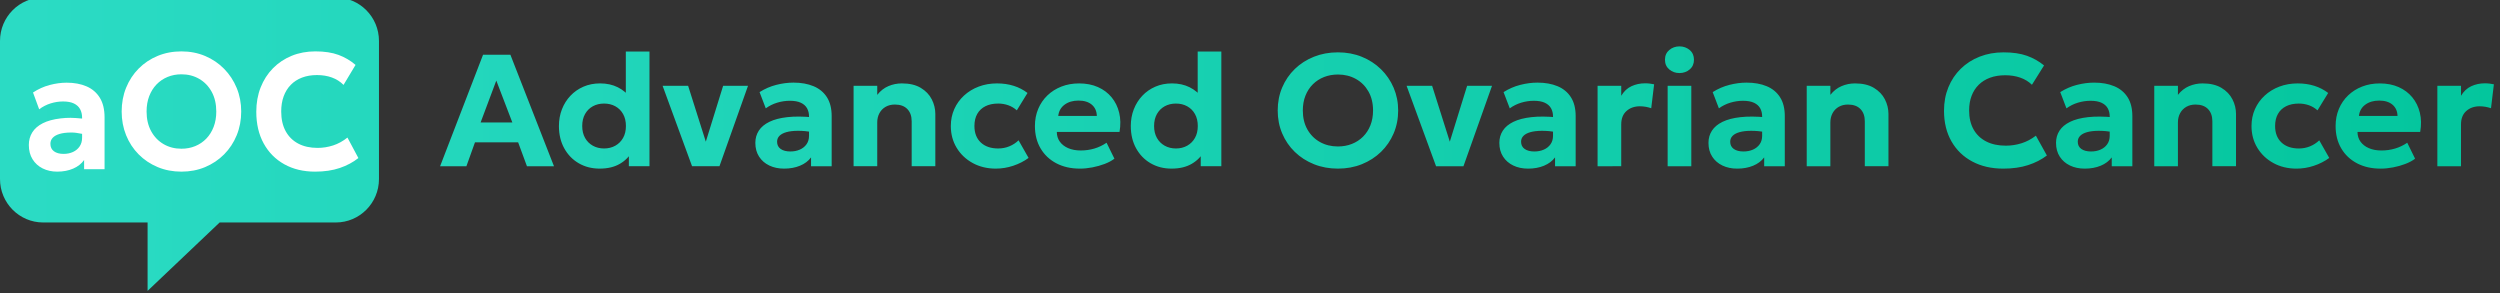
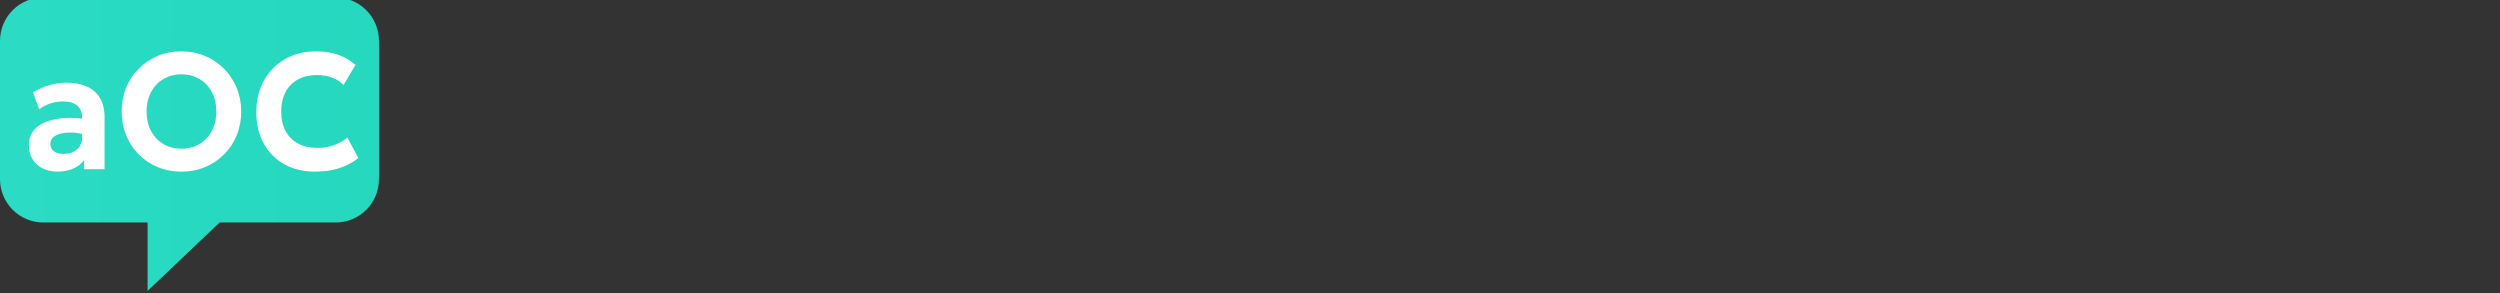
<svg xmlns="http://www.w3.org/2000/svg" xmlns:xlink="http://www.w3.org/1999/xlink" height="48" viewBox="0 0 409 48" width="409">
  <rect x="0" y="0" width="409" height="48" fill="#333333" stroke="none" />
  <linearGradient id="a">
    <stop offset="0" stop-color="#2bdbc4" />
    <stop offset="1" stop-color="#00c49a" />
  </linearGradient>
  <linearGradient id="b" x1="-22.17%" x2="100%" xlink:href="#a" y1="0%" y2="0%" />
  <linearGradient id="c" x1="5.204%" x2="626.953%" xlink:href="#a" y1="16.902%" y2="20.031%" />
  <g fill="none" fill-rule="evenodd" transform="translate(0 -.413)">
-     <path d="m72 27.609 7.028-18.241h4.473l7.13 18.241h-4.423l-1.441-3.912h-7.061l-1.402 3.912zm6.627-7.16h5.192l-2.624-6.853zm19.486 7.55c-1.287 0-2.433-.294-3.439-.881-1.006-.587-1.797-1.405-2.372-2.454-.575-1.048-.862-2.26-.862-3.636 0-.979.164-1.891.493-2.735.329-.844.793-1.583 1.393-2.217.6-.634 1.312-1.129 2.134-1.485.822-.356 1.729-.533 2.719-.533 1.087 0 2.052.212 2.897.635.844.423 1.57 1.038 2.176 1.844l-.868.866v-8.557h3.87v18.762h-3.373v-3.332l.537.86c-.416.839-1.075 1.526-1.977 2.061-.902.535-2.011.802-3.327.802zm.712-3.296c.684 0 1.295-.15 1.835-.45.54-.3.964-.724 1.275-1.272.31-.548.466-1.199.466-1.953 0-.754-.154-1.405-.461-1.955-.308-.55-.731-.974-1.271-1.272s-1.154-.447-1.843-.447-1.304.149-1.843.447-.963.722-1.271 1.272-.461 1.202-.461 1.955c0 .754.155 1.404.466 1.953.31.548.735.972 1.275 1.272.54.3 1.151.45 1.835.45zm14.396 2.906-4.821-13.16h4.175l3.131 9.883h-.464l3.062-9.883h4.072l-4.672 13.16zm15.044.391c-.9 0-1.704-.17-2.41-.509-.707-.339-1.264-.824-1.671-1.454s-.61-1.382-.61-2.256c0-.746.189-1.411.568-1.994.379-.584.955-1.065 1.728-1.443.773-.378 1.753-.634 2.94-.766s2.588-.123 4.204.028l.046 2.427c-.962-.153-1.812-.227-2.55-.221s-1.358.079-1.858.221c-.5.142-.879.344-1.136.608-.257.264-.386.582-.386.954 0 .516.195.911.586 1.186s.918.412 1.582.412c.577 0 1.094-.101 1.554-.304.459-.202.825-.495 1.096-.877.271-.382.407-.844.407-1.386v-3.163c0-.511-.109-.959-.326-1.344-.218-.384-.556-.684-1.015-.898-.459-.214-1.057-.322-1.793-.322-.694 0-1.381.103-2.063.308s-1.308.515-1.879.93l-1.016-2.655c.859-.544 1.77-.939 2.733-1.185.963-.246 1.901-.369 2.815-.369 1.257 0 2.353.196 3.289.587s1.663.992 2.182 1.802c.519.81.778 1.842.778 3.096v8.195h-3.373v-1.446c-.437.59-1.04 1.043-1.809 1.361-.769.318-1.639.476-2.611.476zm11.381-.391v-13.16h3.87v1.485c.517-.656 1.125-1.132 1.825-1.43.7-.298 1.433-.446 2.201-.446 1.249 0 2.278.242 3.087.726.809.484 1.41 1.108 1.802 1.872.392.764.588 1.565.588 2.405v8.547h-3.87v-7.355c0-.841-.237-1.508-.712-1.999-.474-.491-1.154-.737-2.039-.737-.572 0-1.074.123-1.507.37-.432.246-.77.592-1.012 1.036-.242.444-.364.956-.364 1.536v7.15zm23.283.391c-1.417 0-2.681-.304-3.791-.911-1.111-.607-1.986-1.436-2.625-2.487-.639-1.05-.959-2.241-.959-3.572 0-1 .189-1.923.567-2.769.378-.846.909-1.584 1.593-2.214.684-.63 1.485-1.119 2.403-1.467.918-.347 1.915-.521 2.992-.521.975 0 1.88.13 2.715.39.835.26 1.593.651 2.275 1.173l-1.746 2.844c-.424-.378-.896-.657-1.416-.839-.52-.181-1.065-.272-1.636-.272-.805 0-1.498.144-2.077.432-.58.288-1.026.705-1.339 1.252-.313.547-.47 1.207-.47 1.981 0 1.153.347 2.055 1.042 2.707s1.645.977 2.851.977c.639 0 1.244-.116 1.812-.349.569-.232 1.075-.56 1.517-.984l1.637 2.879c-.739.543-1.576.97-2.511 1.282s-1.879.467-2.834.467zm13.739 0c-1.463 0-2.747-.291-3.852-.872-1.104-.581-1.965-1.394-2.58-2.439-.616-1.045-.924-2.263-.924-3.656 0-1.015.179-1.949.536-2.8.357-.852.861-1.589 1.511-2.212.65-.623 1.415-1.105 2.294-1.448.879-.343 1.843-.514 2.893-.514 1.152 0 2.178.2 3.078.6.9.4 1.646.959 2.237 1.676.591.717 1.004 1.558 1.237 2.521.233.964.251 2.012.055 3.144h-10.258c.002.604.165 1.132.49 1.586s.779.807 1.366 1.062c.586.255 1.271.382 2.054.382.78 0 1.523-.105 2.229-.314.706-.209 1.373-.527 1.999-.954l1.284 2.609c-.416.324-.944.608-1.582.853s-1.313.436-2.024.572c-.711.136-1.391.204-2.042.204zm-3.539-8.625h6.312c-.02-.772-.293-1.383-.818-1.833-.526-.45-1.251-.675-2.177-.675-.92 0-1.682.225-2.285.675-.604.45-.947 1.061-1.031 1.833zm18.541 8.625c-1.287 0-2.433-.294-3.439-.881-1.006-.587-1.797-1.405-2.372-2.454-.575-1.048-.862-2.26-.862-3.636 0-.979.164-1.891.493-2.735.329-.844.793-1.583 1.393-2.217.6-.634 1.312-1.129 2.134-1.485.822-.356 1.729-.533 2.719-.533 1.087 0 2.052.212 2.897.635.844.423 1.57 1.038 2.176 1.844l-.868.866v-8.557h3.87v18.762h-3.373v-3.332l.537.86c-.416.839-1.075 1.526-1.977 2.061-.902.535-2.011.802-3.327.802zm.712-3.296c.684 0 1.295-.15 1.835-.45.54-.3.964-.724 1.275-1.272.31-.548.466-1.199.466-1.953 0-.754-.154-1.405-.461-1.955s-.731-.974-1.271-1.272c-.54-.298-1.154-.447-1.843-.447s-1.304.149-1.843.447-.963.722-1.271 1.272-.461 1.202-.461 1.955c0 .754.155 1.404.466 1.953.31.548.735.972 1.275 1.272.54.3 1.151.45 1.835.45zm26.503 3.296c-1.416 0-2.724-.241-3.925-.723s-2.245-1.153-3.132-2.013c-.887-.86-1.575-1.868-2.063-3.023-.489-1.155-.733-2.406-.733-3.752 0-1.355.244-2.61.733-3.765.489-1.155 1.177-2.163 2.063-3.023.887-.86 1.931-1.529 3.132-2.007 1.201-.478 2.51-.717 3.925-.717 1.413 0 2.717.243 3.914.73 1.197.486 2.239 1.164 3.128 2.033.889.869 1.579 1.878 2.072 3.029.493 1.151.74 2.391.74 3.72 0 1.346-.247 2.597-.74 3.752-.493 1.155-1.184 2.163-2.072 3.023-.889.86-1.931 1.531-3.128 2.013-1.197.482-2.501.723-3.914.723zm0-3.625c.821 0 1.58-.138 2.279-.414.699-.276 1.307-.672 1.825-1.187.518-.515.921-1.135 1.209-1.859.288-.724.432-1.533.432-2.425 0-1.192-.251-2.229-.753-3.111-.502-.882-1.186-1.565-2.053-2.049-.867-.484-1.847-.726-2.939-.726-.821 0-1.58.138-2.279.414s-1.307.672-1.825 1.187c-.518.515-.921 1.134-1.209 1.857-.288.723-.432 1.532-.432 2.428 0 1.192.251 2.229.753 3.111.502.882 1.186 1.565 2.053 2.049.867.484 1.847.726 2.939.726zm16.053 3.235-4.821-13.16h4.175l3.131 9.883h-.464l3.062-9.883h4.072l-4.672 13.16zm15.044.391c-.9 0-1.704-.17-2.41-.509-.707-.339-1.264-.824-1.671-1.454s-.61-1.382-.61-2.256c0-.746.189-1.411.568-1.994.379-.584.955-1.065 1.728-1.443.773-.378 1.753-.634 2.94-.766s2.588-.123 4.204.028l.046 2.427c-.962-.153-1.812-.227-2.55-.221s-1.358.079-1.858.221c-.5.142-.879.344-1.136.608-.257.264-.386.582-.386.954 0 .516.195.911.586 1.186s.918.412 1.582.412c.577 0 1.094-.101 1.554-.304s.825-.495 1.096-.877c.271-.382.407-.844.407-1.386v-3.163c0-.511-.109-.959-.326-1.344s-.556-.684-1.015-.898c-.459-.214-1.057-.322-1.793-.322-.694 0-1.381.103-2.063.308s-1.308.515-1.879.93l-1.016-2.655c.859-.544 1.77-.939 2.733-1.185.963-.246 1.901-.369 2.815-.369 1.257 0 2.353.196 3.289.587s1.663.992 2.182 1.802c.519.81.778 1.842.778 3.096v8.195h-3.373v-1.446c-.437.59-1.04 1.043-1.809 1.361-.769.318-1.639.476-2.611.476zm11.381-.391v-13.16h3.87v1.632c.434-.727.992-1.249 1.673-1.565.681-.316 1.421-.474 2.218-.474.29 0 .554.015.792.046.237.031.469.07.696.116l-.472 3.915c-.287-.101-.589-.179-.905-.235-.316-.056-.63-.084-.941-.084-.888 0-1.62.257-2.197.77s-.865 1.243-.865 2.191v6.847zm11.462 0v-13.16h3.87v13.16zm1.935-15.244c-.645 0-1.202-.198-1.67-.593-.468-.395-.702-.923-.702-1.583 0-.669.234-1.201.702-1.596.468-.395 1.025-.593 1.67-.593s1.202.198 1.67.593c.468.395.702.927.702 1.596 0 .66-.234 1.188-.702 1.583s-1.025.593-1.67.593zm9.436 15.635c-.9 0-1.704-.17-2.41-.509-.707-.339-1.264-.824-1.671-1.454-.407-.63-.61-1.382-.61-2.256 0-.746.189-1.411.568-1.994.379-.584.955-1.065 1.728-1.443.773-.378 1.753-.634 2.94-.766s2.588-.123 4.204.028l.046 2.427c-.962-.153-1.812-.227-2.55-.221-.738.005-1.358.079-1.858.221-.5.142-.879.344-1.136.608-.257.264-.386.582-.386.954 0 .516.195.911.586 1.186s.918.412 1.582.412c.577 0 1.094-.101 1.554-.304.459-.202.825-.495 1.096-.877.271-.382.407-.844.407-1.386v-3.163c0-.511-.109-.959-.326-1.344-.218-.384-.556-.684-1.015-.898-.459-.214-1.057-.322-1.793-.322-.694 0-1.381.103-2.063.308-.682.205-1.308.515-1.879.93l-1.016-2.655c.859-.544 1.77-.939 2.733-1.185.963-.246 1.901-.369 2.815-.369 1.257 0 2.353.196 3.289.587.936.391 1.663.992 2.182 1.802.519.81.778 1.842.778 3.096v8.195h-3.373v-1.446c-.437.59-1.04 1.043-1.809 1.361-.769.318-1.639.476-2.611.476zm11.381-.391v-13.16h3.87v1.485c.517-.656 1.125-1.132 1.825-1.43s1.433-.446 2.201-.446c1.249 0 2.278.242 3.087.726.809.484 1.41 1.108 1.802 1.872.392.764.588 1.565.588 2.405v8.547h-3.87v-7.355c0-.841-.237-1.508-.712-1.999s-1.154-.737-2.039-.737c-.572 0-1.074.123-1.507.37-.432.246-.77.592-1.012 1.036-.242.444-.364.956-.364 1.536v7.15zm32.156.391c-1.923 0-3.613-.388-5.069-1.164-1.457-.776-2.592-1.874-3.405-3.293-.813-1.42-1.22-3.091-1.22-5.015 0-1.4.239-2.682.717-3.846.478-1.164 1.153-2.173 2.026-3.026.873-.853 1.904-1.512 3.093-1.979 1.189-.466 2.492-.7 3.909-.7 1.504 0 2.777.186 3.819.559s1.976.9 2.801 1.581l-1.978 3.163c-.54-.522-1.18-.912-1.919-1.17-.739-.258-1.559-.387-2.458-.387-.92 0-1.744.134-2.473.401-.728.268-1.347.652-1.856 1.153s-.898 1.106-1.168 1.814c-.269.708-.404 1.504-.404 2.388 0 1.212.242 2.247.726 3.105s1.174 1.516 2.071 1.974 1.966.686 3.207.686c.863 0 1.711-.129 2.546-.388.835-.259 1.625-.675 2.371-1.247l1.802 3.241c-.87.664-1.894 1.189-3.071 1.573-1.177.384-2.532.577-4.066.577zm13.323 0c-.9 0-1.704-.17-2.41-.509s-1.264-.824-1.671-1.454c-.407-.63-.61-1.382-.61-2.256 0-.746.189-1.411.568-1.994s.955-1.065 1.728-1.443c.773-.378 1.753-.634 2.94-.766s2.588-.123 4.204.028l.046 2.427c-.962-.153-1.812-.227-2.55-.221s-1.358.079-1.858.221c-.5.142-.879.344-1.136.608-.257.264-.386.582-.386.954 0 .516.195.911.586 1.186.391.275.918.412 1.582.412.577 0 1.094-.101 1.554-.304.459-.202.825-.495 1.096-.877.271-.382.407-.844.407-1.386v-3.163c0-.511-.109-.959-.326-1.344-.218-.384-.556-.684-1.015-.898-.459-.214-1.057-.322-1.793-.322-.694 0-1.381.103-2.063.308-.682.205-1.308.515-1.879.93l-1.016-2.655c.859-.544 1.77-.939 2.733-1.185.963-.246 1.901-.369 2.815-.369 1.257 0 2.353.196 3.289.587.936.391 1.663.992 2.182 1.802.519.81.778 1.842.778 3.096v8.195h-3.373v-1.446c-.437.59-1.04 1.043-1.809 1.361-.769.318-1.639.476-2.611.476zm11.381-.391v-13.16h3.87v1.485c.517-.656 1.125-1.132 1.825-1.43s1.433-.446 2.201-.446c1.249 0 2.278.242 3.087.726.809.484 1.41 1.108 1.802 1.872.392.764.588 1.565.588 2.405v8.547h-3.87v-7.355c0-.841-.237-1.508-.712-1.999-.474-.491-1.154-.737-2.039-.737-.572 0-1.074.123-1.507.37-.432.246-.77.592-1.012 1.036-.242.444-.364.956-.364 1.536v7.15zm23.283.391c-1.417 0-2.681-.304-3.791-.911-1.111-.607-1.986-1.436-2.625-2.487s-.959-2.241-.959-3.572c0-1 .189-1.923.567-2.769.378-.846.909-1.584 1.593-2.214.684-.63 1.485-1.119 2.403-1.467.918-.347 1.915-.521 2.992-.521.975 0 1.88.13 2.715.39.835.26 1.593.651 2.275 1.173l-1.746 2.844c-.424-.378-.896-.657-1.416-.839-.52-.181-1.065-.272-1.636-.272-.805 0-1.498.144-2.077.432-.58.288-1.026.705-1.339 1.252-.313.547-.47 1.207-.47 1.981 0 1.153.347 2.055 1.042 2.707.695.651 1.645.977 2.851.977.639 0 1.244-.116 1.812-.349.569-.232 1.075-.56 1.517-.984l1.637 2.879c-.739.543-1.576.97-2.511 1.282-.935.312-1.879.467-2.834.467zm13.739 0c-1.463 0-2.747-.291-3.852-.872-1.104-.581-1.965-1.394-2.58-2.439-.616-1.045-.924-2.263-.924-3.656 0-1.015.179-1.949.536-2.8.357-.852.861-1.589 1.511-2.212s1.415-1.105 2.294-1.448c.879-.343 1.843-.514 2.893-.514 1.152 0 2.178.2 3.078.6s1.646.959 2.237 1.676c.591.717 1.004 1.558 1.237 2.521.233.964.251 2.012.055 3.144h-10.258c.002.604.165 1.132.49 1.586s.779.807 1.366 1.062c.586.255 1.271.382 2.054.382.78 0 1.523-.105 2.229-.314.706-.209 1.373-.527 1.999-.954l1.284 2.609c-.416.324-.944.608-1.582.853-.638.245-1.313.436-2.024.572-.711.136-1.391.204-2.042.204zm-3.539-8.625h6.312c-.02-.772-.293-1.383-.818-1.833-.526-.45-1.251-.675-2.177-.675-.92 0-1.682.225-2.285.675-.604.45-.947 1.061-1.031 1.833zm12.829 8.235v-13.16h3.87v1.632c.434-.727.992-1.249 1.673-1.565.681-.316 1.421-.474 2.218-.474.29 0 .554.015.792.046.237.031.469.07.696.116l-.472 3.915c-.287-.101-.589-.179-.905-.235-.316-.056-.63-.084-.941-.084-.888 0-1.62.257-2.197.77s-.865 1.243-.865 2.191v6.847z" fill="url(#b)" fill-rule="nonzero" />
    <path d="m7.062 36.81c-3.898 0-7.062-3.185-7.062-7.109v-22.591c0-3.924 3.164-7.109 7.062-7.109h47.876c3.898 0 7.062 3.185 7.062 7.109v22.591c0 3.924-3.164 7.109-7.062 7.109h-19.006l-11.787 11.19v-11.19z" fill="url(#c)" />
    <path d="m9.373 28.494c-.893 0-1.69-.175-2.392-.526-.701-.351-1.254-.852-1.658-1.503s-.606-1.429-.606-2.333c0-.771.188-1.459.564-2.063.376-.604.947-1.101 1.715-1.492.767-.391 1.74-.656 2.917-.793 1.178-.137 1.941-.127 3.544.029l.046 2.51c-.955-.158-1.171-.235-1.904-.229-.733.006-1.347.082-1.844.228-.496.147-.872.356-1.128.629-.255.273-.383.602-.383.987 0 .533.194.942.582 1.226.388.284.911.426 1.57.426.572 0 1.086-.105 1.542-.314.456-.209.818-.512 1.087-.907.269-.395.404-.873.404-1.433v-3.271c0-.529-.108-.992-.324-1.39-.216-.398-.552-.707-1.007-.929-.455-.222-1.049-.333-1.78-.333-.688 0-1.371.106-2.047.318-.677.212-1.298.533-1.865.962l-1.008-2.746c.853-.563 1.757-.971 2.712-1.225.956-.254 1.887-.382 2.793-.382 1.247 0 2.335.202 3.264.607s1.65 1.026 2.165 1.864.772 1.905.772 3.202v8.476h-3.347v-1.496c-.434.61-1.032 1.079-1.795 1.407-.763.328-1.626.493-2.591.493zm20.309 0c-1.405 0-2.703-.249-3.895-.748-1.192-.499-2.228-1.193-3.108-2.082-.88-.889-1.563-1.931-2.047-3.126s-.727-2.488-.727-3.881c0-1.401.242-2.7.727-3.894s1.167-2.237 2.047-3.126c.88-.889 1.916-1.581 3.108-2.075 1.192-.494 2.49-.741 3.895-.741 1.402 0 2.696.252 3.884.755 1.187.503 2.222 1.204 3.104 2.102.882.898 1.567 1.943 2.057 3.133s.734 2.473.734 3.847c0 1.392-.245 2.686-.734 3.881s-1.175 2.237-2.057 3.126c-.882.889-1.916 1.583-3.104 2.082-1.187.499-2.482.748-3.884.748zm0-3.75c.814 0 1.568-.143 2.261-.429.693-.286 1.297-.695 1.811-1.228.514-.533.914-1.174 1.2-1.923.286-.749.429-1.585.429-2.508 0-1.233-.249-2.305-.747-3.217-.498-.912-1.177-1.618-2.038-2.119s-1.832-.751-2.916-.751c-.814 0-1.568.143-2.261.429-.693.286-1.297.695-1.811 1.228s-.914 1.173-1.2 1.92-.429 1.584-.429 2.511c0 1.233.249 2.305.747 3.217.498.912 1.177 1.618 2.038 2.119.86.501 1.832.751 2.916.751zm21.867 3.75c-1.908 0-3.585-.401-5.03-1.204s-2.572-1.938-3.379-3.406c-.807-1.468-1.211-3.197-1.211-5.187 0-1.447.237-2.773.711-3.978.474-1.204 1.144-2.248 2.01-3.13.866-.882 1.889-1.564 3.069-2.047 1.18-.482 2.473-.723 3.879-.723 1.493 0 2.756.193 3.79.578 1.034.385 1.96.93 2.779 1.636l-1.963 3.271c-.536-.54-1.171-.944-1.904-1.21s-1.547-.4-2.439-.4c-.913 0-1.731.138-2.454.415s-1.337.674-1.842 1.193c-.505.518-.892 1.143-1.159 1.876-.267.732-.401 1.555-.401 2.469 0 1.253.24 2.324.72 3.211.48.888 1.165 1.568 2.055 2.042s1.951.71 3.183.71c.856 0 1.698-.134 2.527-.402.829-.268 1.613-.698 2.352-1.289l1.789 3.352c-.864.687-1.879 1.23-3.047 1.627-1.168.398-2.513.596-4.035.596z" fill="#fff" fill-rule="nonzero" />
  </g>
</svg>